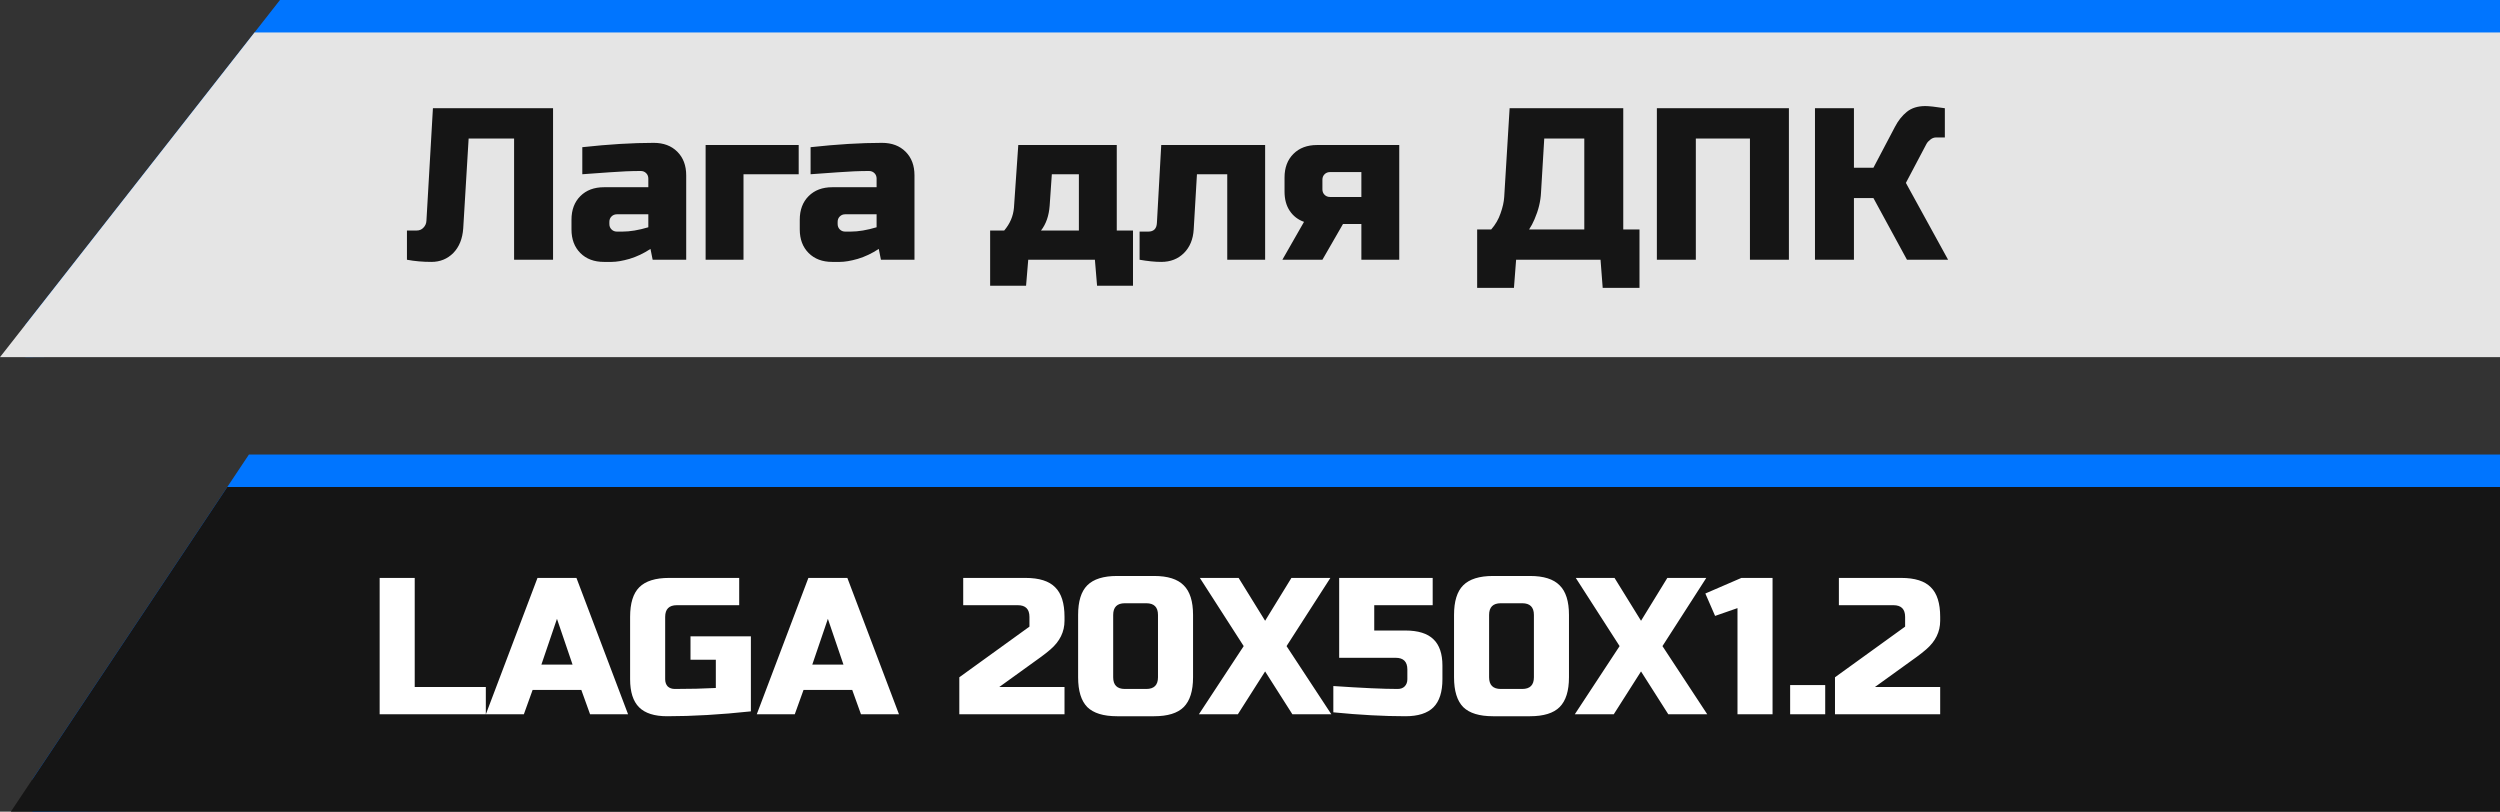
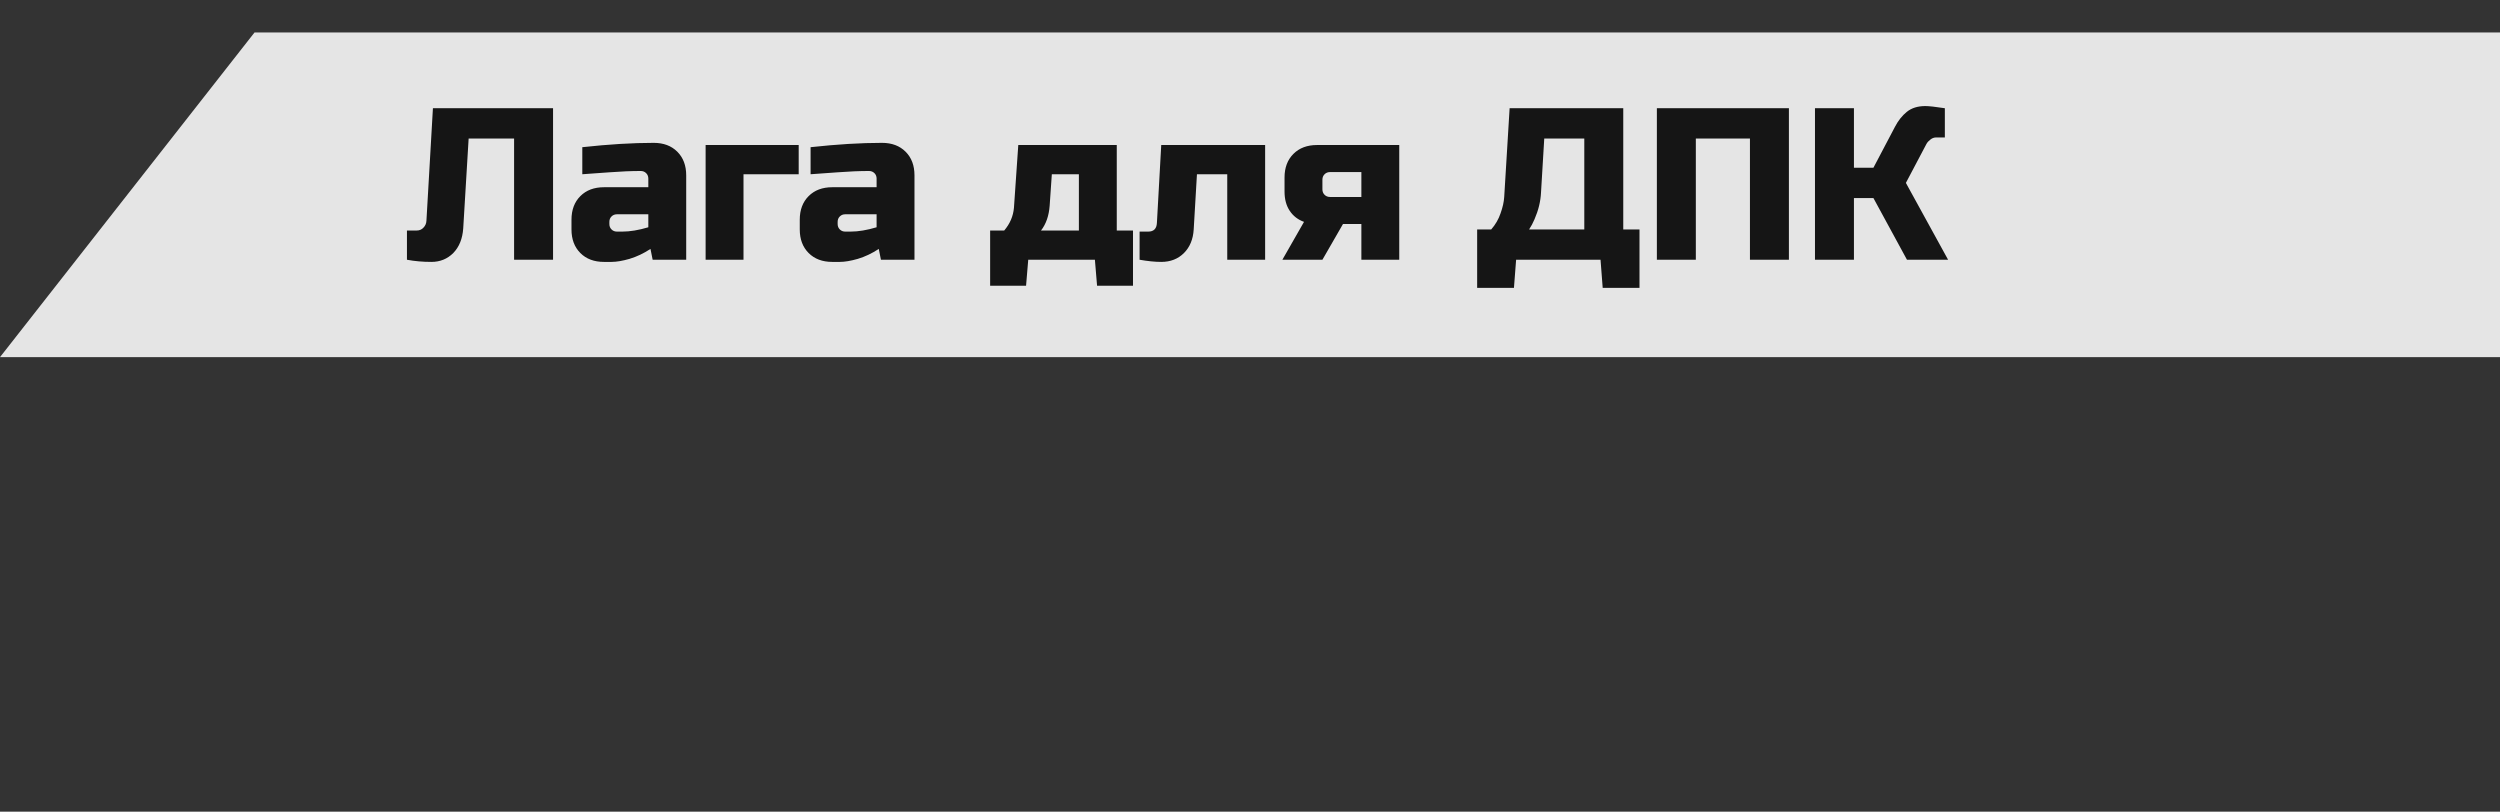
<svg xmlns="http://www.w3.org/2000/svg" width="231" height="75" viewBox="0 0 231 75" fill="none">
  <rect x="0" y="0" width="231" height="75" fill="#333333" stroke="none" />
-   <path d="M25.87 0H508V30L2.352 33V30L25.87 0Z" fill="#0075FF" />
-   <path d="M23.518 3H505.648V33H23.518H0L23.518 3Z" fill="#E5E5E5" />
+   <path d="M23.518 3H505.648V33H23.518H0L23.518 3" fill="#E5E5E5" />
  <path d="M42.802 21.1C42.736 22.06 42.429 22.82 41.882 23.38C41.336 23.927 40.662 24.2 39.862 24.2C39.062 24.2 38.309 24.133 37.602 24V21.3H38.502C38.756 21.3 38.962 21.213 39.122 21.04C39.296 20.867 39.389 20.653 39.402 20.4L40.002 10H51.102V24H47.502V12.8H43.302L42.802 21.1ZM57.505 21.4C58.211 21.4 59.011 21.267 59.905 21V19.8H57.005C56.805 19.8 56.638 19.867 56.505 20C56.371 20.133 56.305 20.3 56.305 20.5V20.7C56.305 20.9 56.371 21.067 56.505 21.2C56.638 21.333 56.805 21.4 57.005 21.4H57.505ZM53.805 13.6C56.245 13.333 58.445 13.2 60.405 13.2C61.311 13.2 62.038 13.473 62.585 14.02C63.131 14.567 63.405 15.293 63.405 16.2V24H60.305L60.105 23C59.478 23.413 58.831 23.72 58.165 23.92C57.511 24.107 56.958 24.2 56.505 24.2H55.805C54.898 24.2 54.171 23.927 53.625 23.38C53.078 22.833 52.805 22.107 52.805 21.2V20.3C52.805 19.393 53.078 18.667 53.625 18.12C54.171 17.573 54.898 17.3 55.805 17.3H59.905V16.5C59.905 16.3 59.838 16.133 59.705 16C59.571 15.867 59.405 15.8 59.205 15.8C58.338 15.8 57.378 15.84 56.325 15.92C55.285 16 54.445 16.06 53.805 16.1V13.6ZM73.799 13.4V16.1H68.699V24H65.199V13.4H73.799ZM78.598 21.4C79.305 21.4 80.105 21.267 80.998 21V19.8H78.098C77.898 19.8 77.732 19.867 77.598 20C77.465 20.133 77.398 20.3 77.398 20.5V20.7C77.398 20.9 77.465 21.067 77.598 21.2C77.732 21.333 77.898 21.4 78.098 21.4H78.598ZM74.898 13.6C77.338 13.333 79.538 13.2 81.498 13.2C82.405 13.2 83.132 13.473 83.678 14.02C84.225 14.567 84.498 15.293 84.498 16.2V24H81.398L81.198 23C80.572 23.413 79.925 23.72 79.258 23.92C78.605 24.107 78.052 24.2 77.598 24.2H76.898C75.992 24.2 75.265 23.927 74.718 23.38C74.172 22.833 73.898 22.107 73.898 21.2V20.3C73.898 19.393 74.172 18.667 74.718 18.12C75.265 17.573 75.992 17.3 76.898 17.3H80.998V16.5C80.998 16.3 80.932 16.133 80.798 16C80.665 15.867 80.498 15.8 80.298 15.8C79.432 15.8 78.472 15.84 77.418 15.92C76.378 16 75.538 16.06 74.898 16.1V13.6ZM96.989 19C96.922 19.933 96.656 20.7 96.189 21.3H99.689V16.1H97.189L96.989 19ZM103.189 13.4V21.3H104.689V26.4H101.369L101.169 24H95.009L94.809 26.4H91.489V21.3H92.789C93.322 20.673 93.622 19.973 93.689 19.2L94.089 13.4H103.189ZM107.298 24.2C106.724 24.2 106.058 24.133 105.298 24V21.4H106.098C106.604 21.4 106.871 21.133 106.898 20.6L107.298 13.4H116.898V24H113.398V16.1H110.598L110.298 21.2C110.244 22.107 109.944 22.833 109.398 23.38C108.851 23.927 108.151 24.2 107.298 24.2ZM129.291 13.4V24H125.791V20.7H124.091L122.191 24H118.491L120.491 20.5C119.931 20.3 119.491 19.96 119.171 19.48C118.851 19 118.691 18.407 118.691 17.7V16.4C118.691 15.493 118.964 14.767 119.511 14.22C120.057 13.673 120.784 13.4 121.691 13.4H129.291ZM122.891 15.9C122.691 15.9 122.524 15.967 122.391 16.1C122.257 16.233 122.191 16.4 122.191 16.6V17.5C122.191 17.7 122.257 17.867 122.391 18C122.524 18.133 122.691 18.2 122.891 18.2H125.791V15.9H122.891ZM139.489 10H149.989V21.2H151.489V26.6H148.089L147.889 24H140.089L139.889 26.6H136.489V21.2H137.789C138.176 20.76 138.462 20.267 138.649 19.72C138.849 19.16 138.962 18.653 138.989 18.2L139.489 10ZM146.389 21.2V12.8H142.689L142.389 17.8C142.349 18.613 142.149 19.433 141.789 20.26C141.642 20.607 141.476 20.92 141.289 21.2H146.389ZM165.295 24H161.695V12.8H156.695V24H153.095V10H165.295V24ZM177.904 9.8C178.237 9.8 178.837 9.867 179.704 10V12.7H178.904C178.704 12.7 178.524 12.767 178.364 12.9C178.204 13.02 178.084 13.153 178.004 13.3L176.104 16.9L180.004 24H176.204L173.104 18.3H171.304V24H167.704V10H171.304V15.5H173.104L175.104 11.7C175.397 11.14 175.757 10.687 176.184 10.34C176.624 9.98 177.197 9.8 177.904 9.8Z" fill="#151515" />
-   <path d="M23 42H433V72L3 75V72L23 42Z" fill="#0075FF" />
-   <path d="M21 45H431V75H21H1L21 45Z" fill="#151515" />
-   <path d="M38.32 63.48H44.89V66H35.08V53.4H38.32V63.48ZM48.404 66H44.894L49.664 53.4H53.264L58.034 66H54.524L53.714 63.75H49.214L48.404 66ZM50.024 61.41H52.904L51.464 57.18L50.024 61.41ZM69.382 65.73C66.574 66.03 63.994 66.18 61.642 66.18C60.466 66.18 59.602 65.904 59.05 65.352C58.498 64.8 58.222 63.936 58.222 62.76V57C58.222 55.74 58.504 54.828 59.068 54.264C59.644 53.688 60.562 53.4 61.822 53.4H68.302V55.92H62.542C61.822 55.92 61.462 56.28 61.462 57V62.76C61.462 63.036 61.54 63.258 61.696 63.426C61.864 63.582 62.086 63.66 62.362 63.66C63.742 63.66 65.002 63.63 66.142 63.57V60.96H63.802V58.8H69.382V65.73ZM73.436 66H69.925L74.695 53.4H78.296L83.066 66H79.555L78.746 63.75H74.246L73.436 66ZM75.055 61.41H77.936L76.496 57.18L75.055 61.41ZM98.361 57.36C98.361 58.38 97.929 59.262 97.065 60.006C96.801 60.234 96.513 60.462 96.201 60.69L92.331 63.48H98.361V66H88.641V62.58L95.121 57.9V57C95.121 56.28 94.761 55.92 94.041 55.92H89.001V53.4H94.761C96.021 53.4 96.933 53.688 97.497 54.264C98.073 54.828 98.361 55.74 98.361 57V57.36ZM106.998 56.82C106.998 56.1 106.638 55.74 105.918 55.74H103.938C103.218 55.74 102.858 56.1 102.858 56.82V62.58C102.858 63.3 103.218 63.66 103.938 63.66H105.918C106.638 63.66 106.998 63.3 106.998 62.58V56.82ZM110.238 62.58C110.238 63.84 109.95 64.758 109.374 65.334C108.81 65.898 107.898 66.18 106.638 66.18H103.218C101.958 66.18 101.04 65.898 100.464 65.334C99.9 64.758 99.618 63.84 99.618 62.58V56.82C99.618 55.56 99.9 54.648 100.464 54.084C101.04 53.508 101.958 53.22 103.218 53.22H106.638C107.898 53.22 108.81 53.508 109.374 54.084C109.95 54.648 110.238 55.56 110.238 56.82V62.58ZM119.327 53.4H122.927L118.877 59.7L123.017 66H119.417L116.897 62.04L114.377 66H110.777L114.917 59.7L110.867 53.4H114.449L116.897 57.36L119.327 53.4ZM129.86 66.18C127.856 66.18 125.636 66.06 123.2 65.82V63.39C125.852 63.57 127.832 63.66 129.14 63.66C129.416 63.66 129.632 63.582 129.788 63.426C129.956 63.258 130.04 63.036 130.04 62.76V61.86C130.04 61.14 129.68 60.78 128.96 60.78H123.74V53.4H132.38V55.92H126.98V58.26H129.86C131.036 58.26 131.9 58.53 132.452 59.07C133.004 59.598 133.28 60.408 133.28 61.5V62.76C133.28 63.936 133.004 64.8 132.452 65.352C131.9 65.904 131.036 66.18 129.86 66.18ZM141.733 56.82C141.733 56.1 141.373 55.74 140.653 55.74H138.673C137.953 55.74 137.593 56.1 137.593 56.82V62.58C137.593 63.3 137.953 63.66 138.673 63.66H140.653C141.373 63.66 141.733 63.3 141.733 62.58V56.82ZM144.973 62.58C144.973 63.84 144.685 64.758 144.109 65.334C143.545 65.898 142.633 66.18 141.373 66.18H137.953C136.693 66.18 135.775 65.898 135.199 65.334C134.635 64.758 134.353 63.84 134.353 62.58V56.82C134.353 55.56 134.635 54.648 135.199 54.084C135.775 53.508 136.693 53.22 137.953 53.22H141.373C142.633 53.22 143.545 53.508 144.109 54.084C144.685 54.648 144.973 55.56 144.973 56.82V62.58ZM154.061 53.4H157.661L153.611 59.7L157.751 66H154.151L151.631 62.04L149.111 66H145.511L149.651 59.7L145.601 53.4H149.183L151.631 57.36L154.061 53.4ZM160.544 66V56.19L158.474 56.91L157.574 54.84L160.904 53.4H163.784V66H160.544ZM165.409 63.3H168.649V66H165.409V63.3ZM179.273 57.36C179.273 58.38 178.841 59.262 177.977 60.006C177.713 60.234 177.425 60.462 177.113 60.69L173.243 63.48H179.273V66H169.553V62.58L176.033 57.9V57C176.033 56.28 175.673 55.92 174.953 55.92H169.913V53.4H175.673C176.933 53.4 177.845 53.688 178.409 54.264C178.985 54.828 179.273 55.74 179.273 57V57.36Z" fill="white" />
</svg>